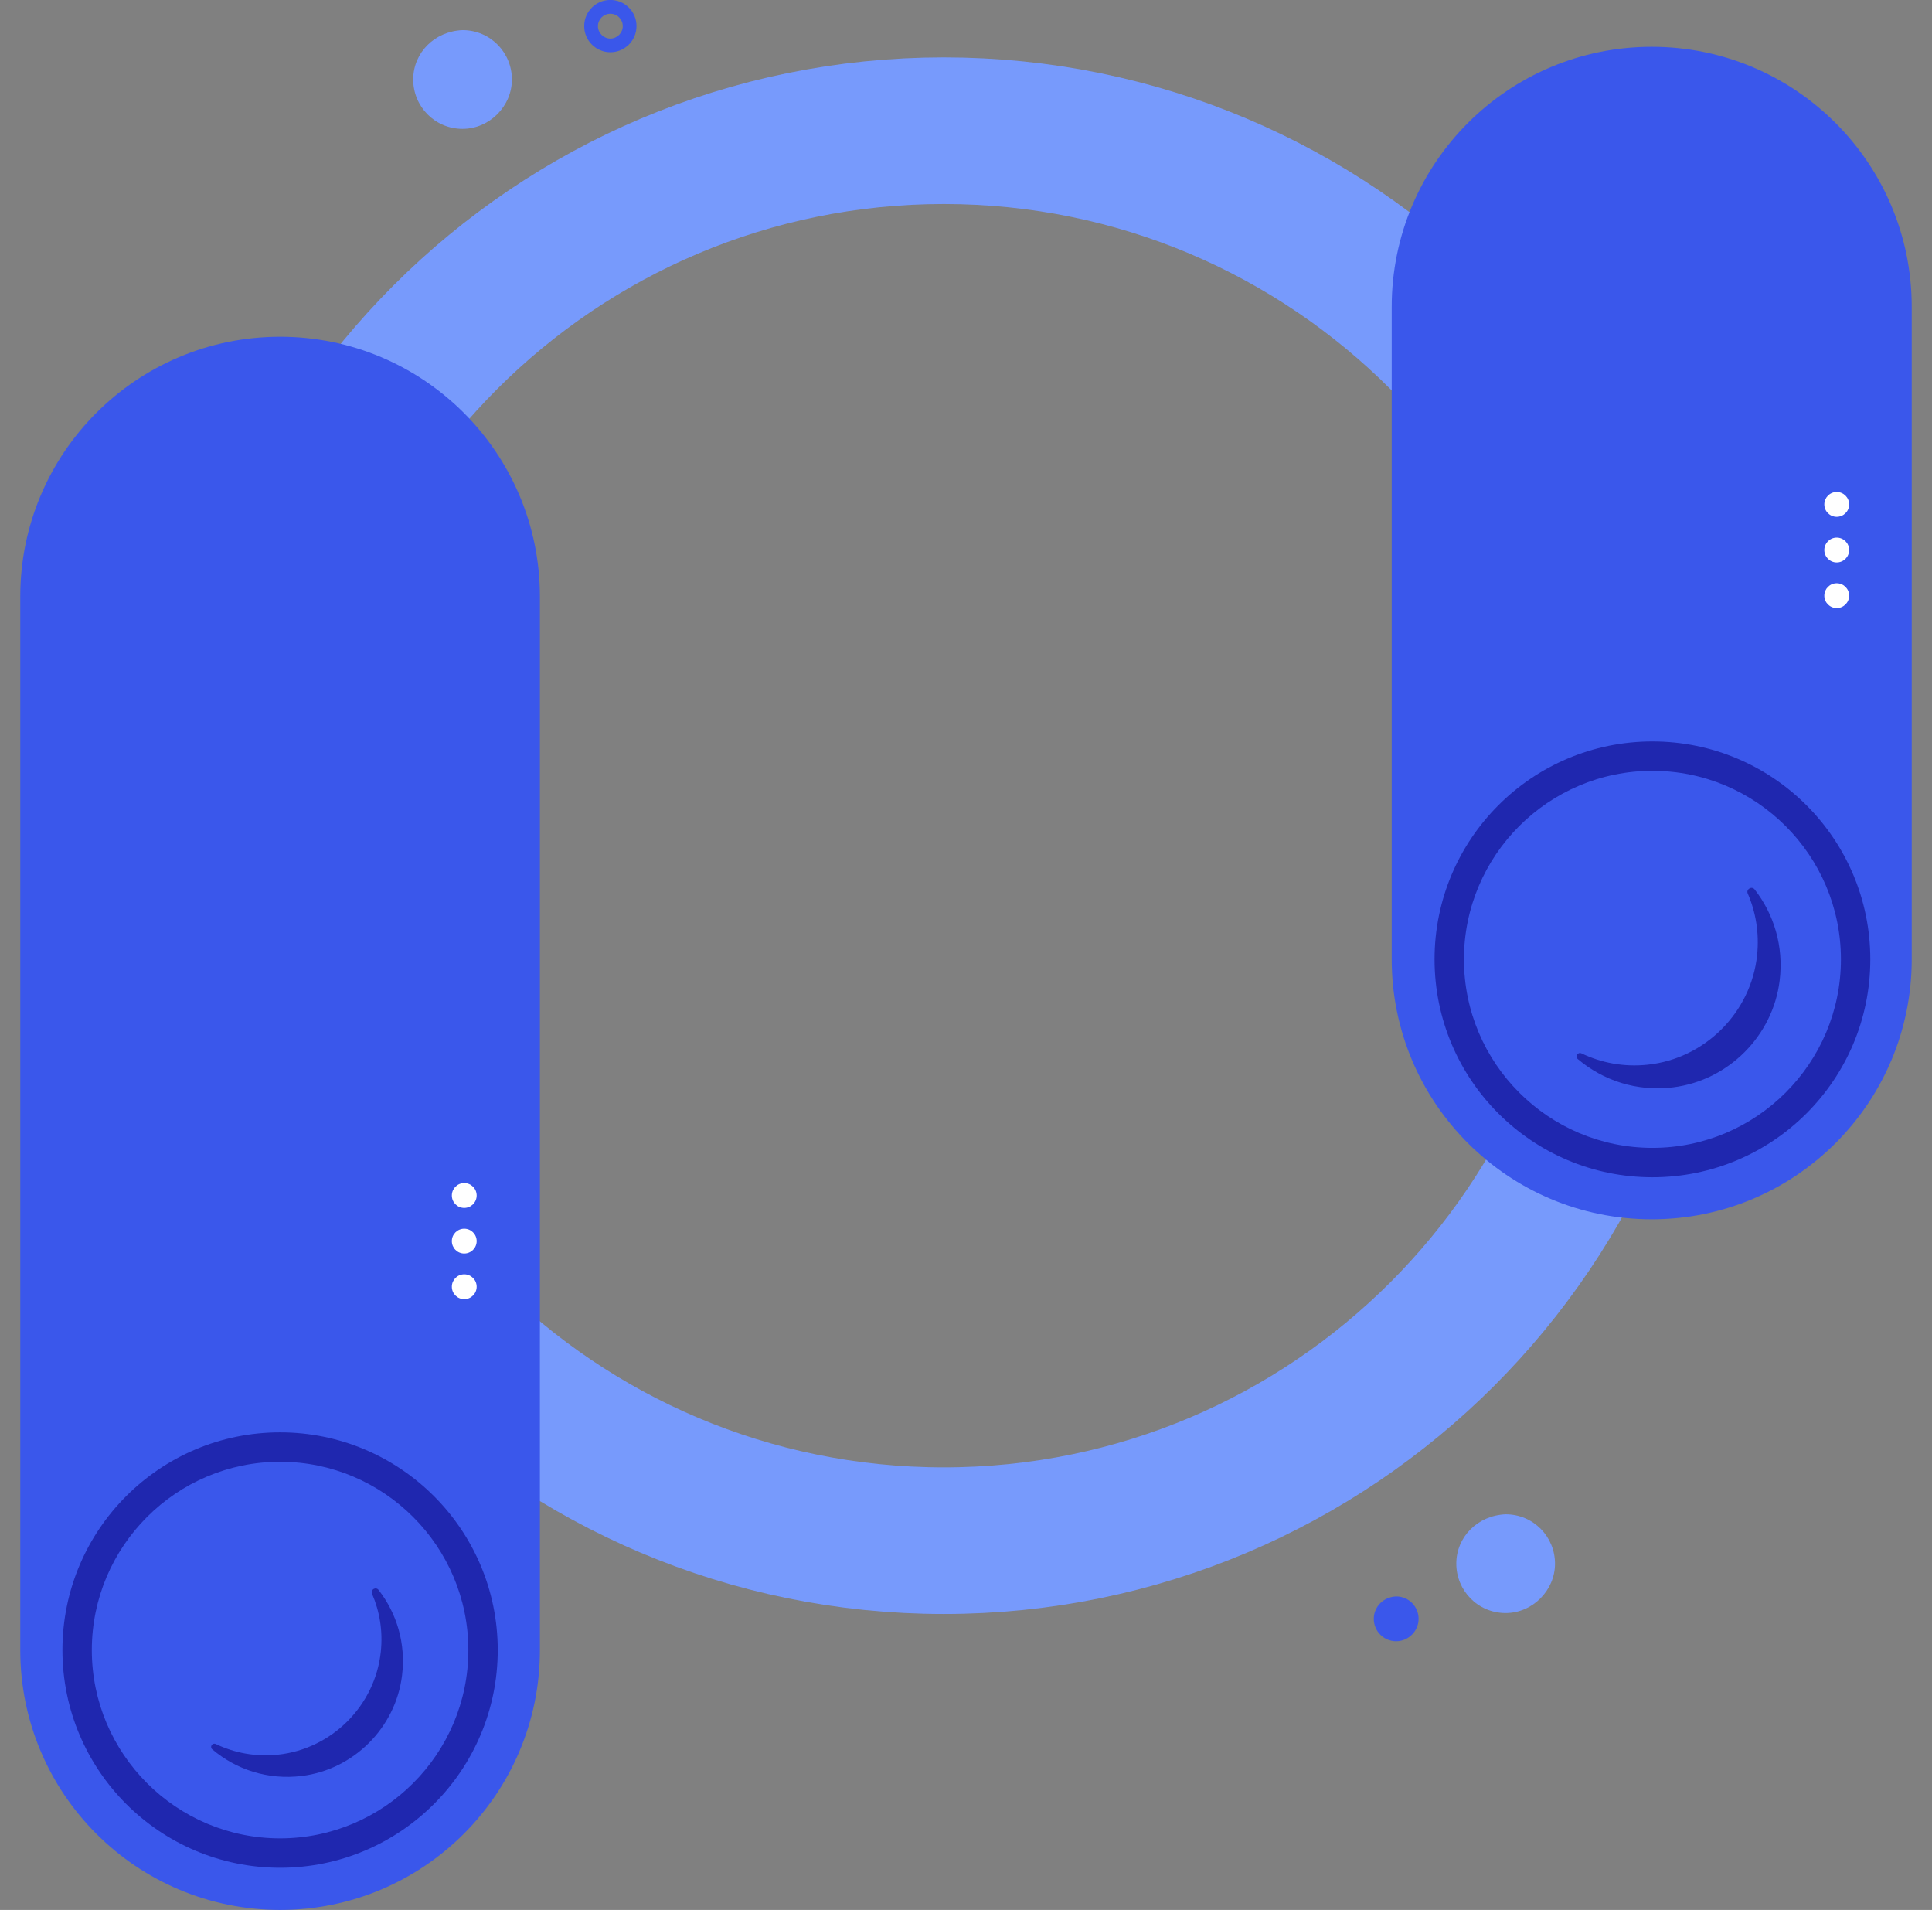
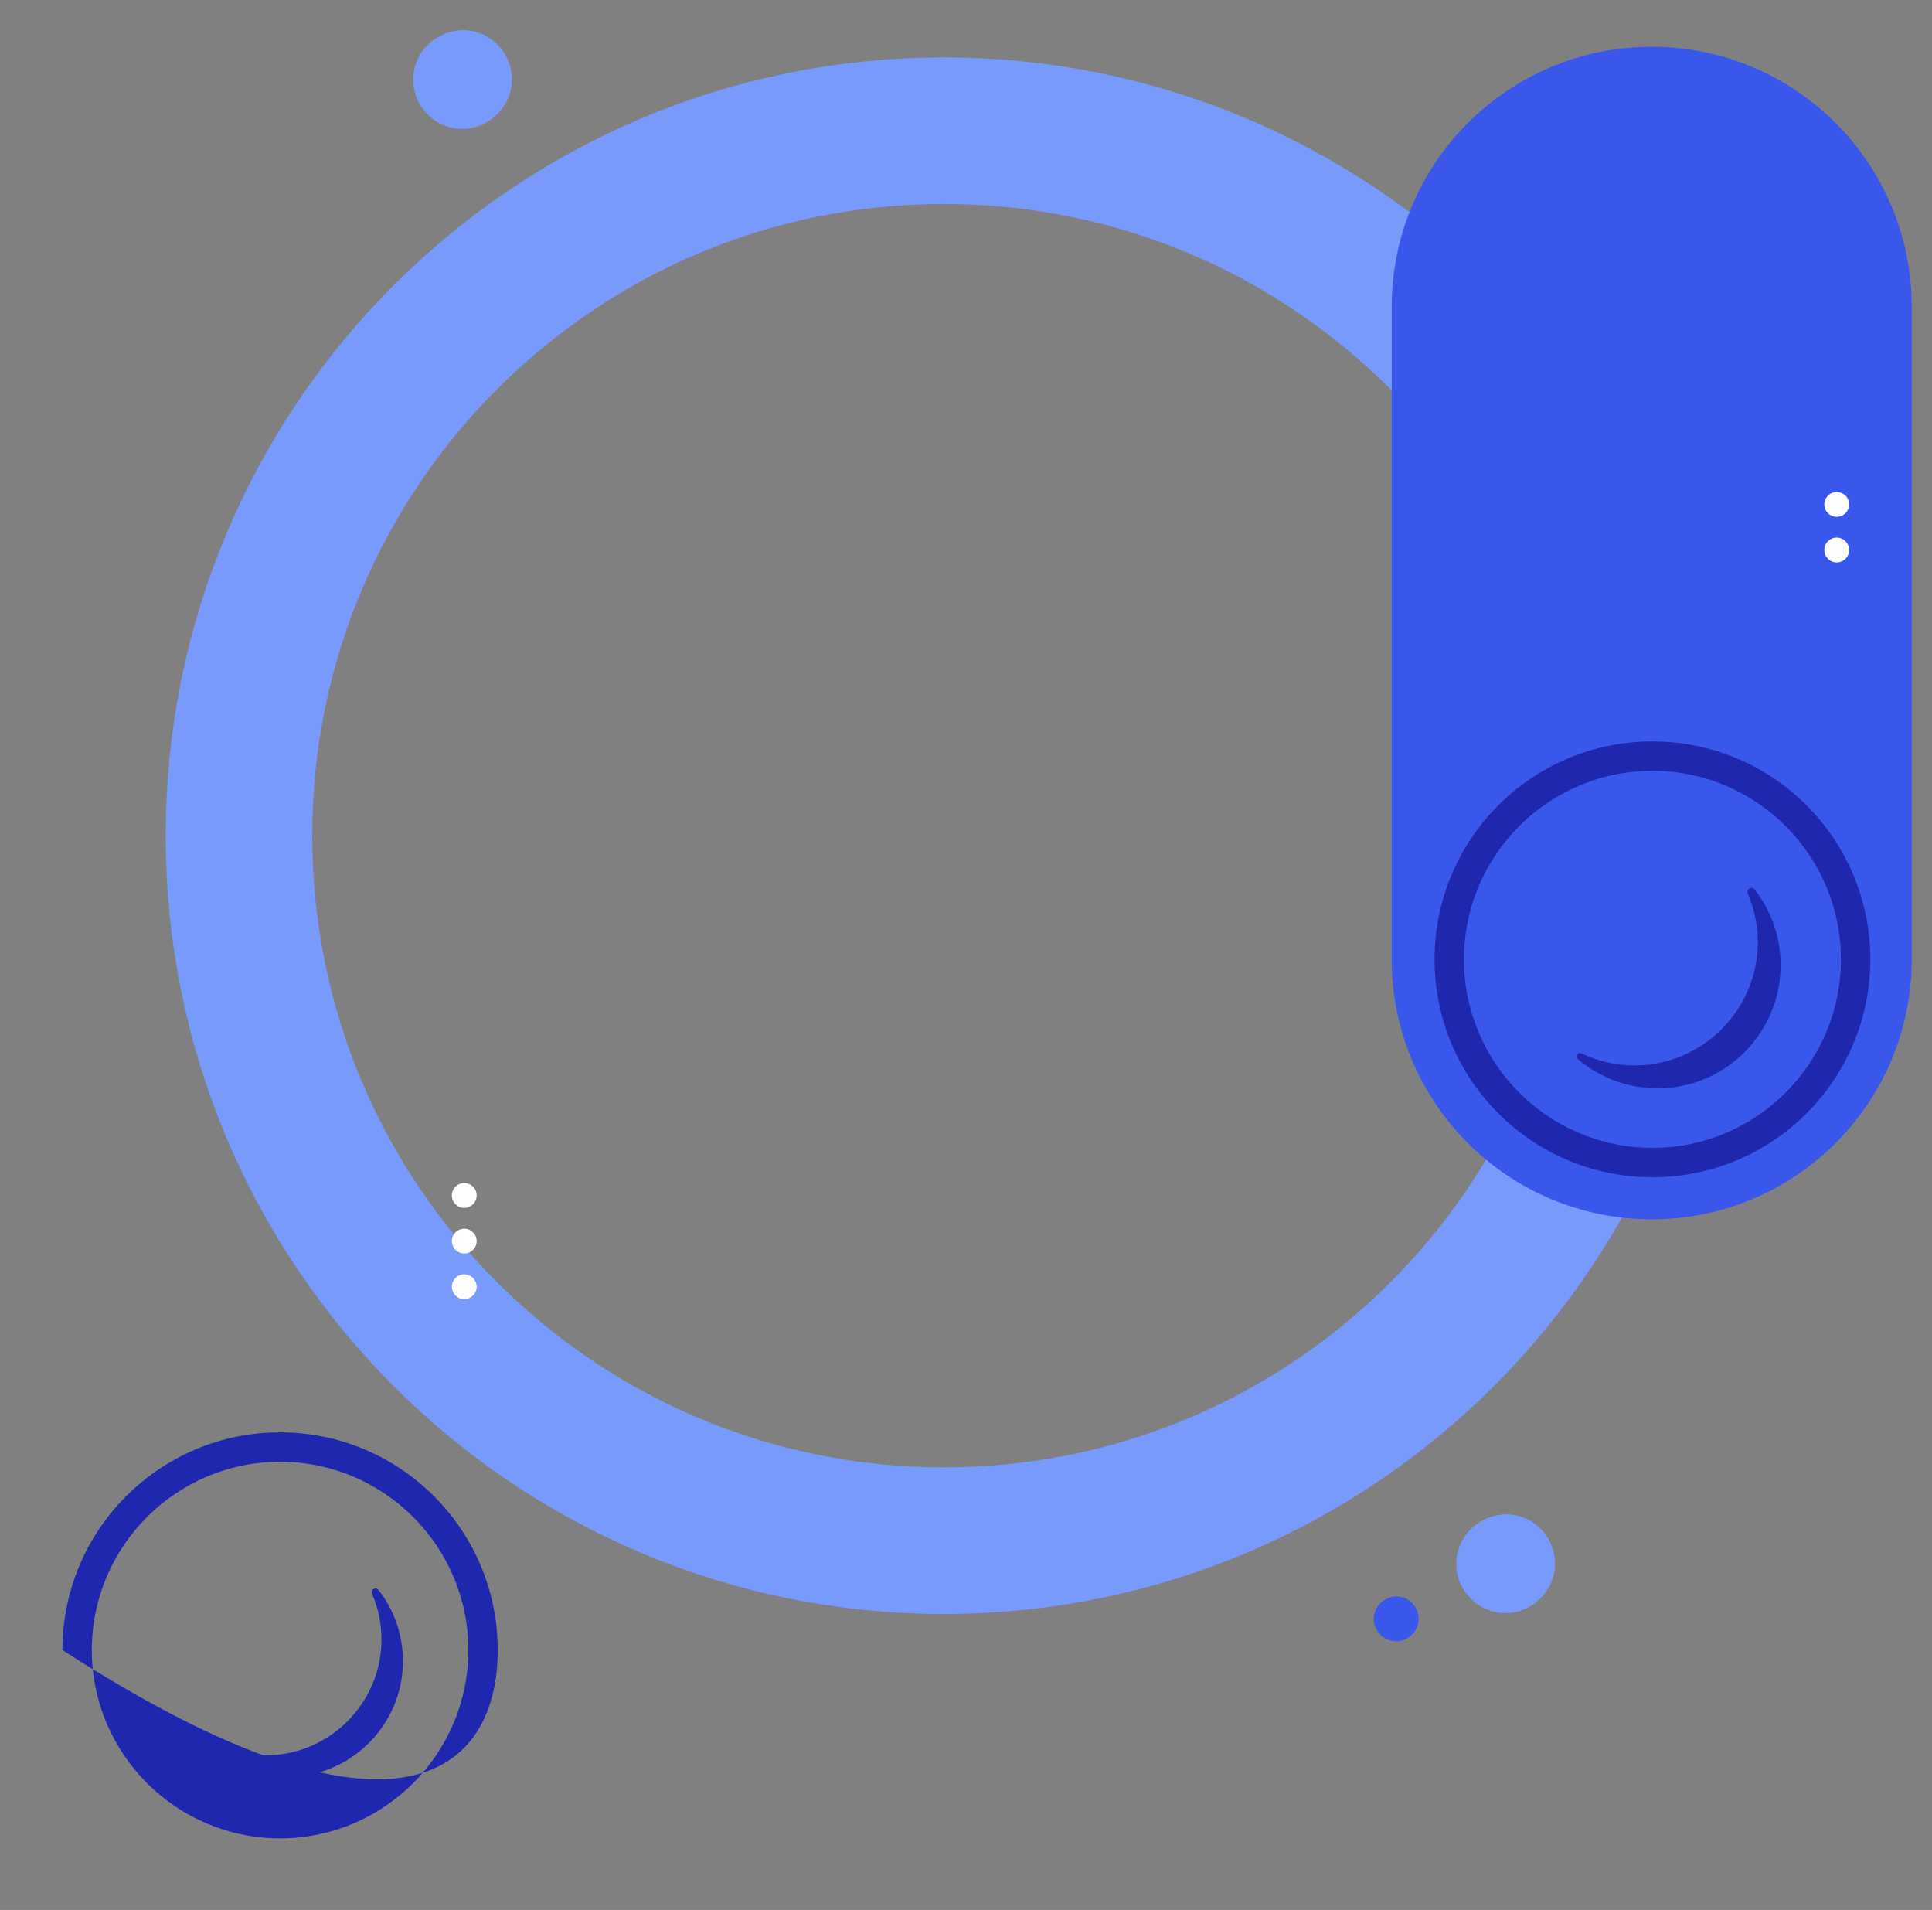
<svg xmlns="http://www.w3.org/2000/svg" fill="none" viewBox="0 0 86 85" height="85" width="86">
  <rect x="0" y="0" width="86" height="85" fill="#808080" stroke="none" />
  <g clip-path="url(#clip0_74_1320)">
    <path stroke-miterlimit="10" stroke-width="6.525" stroke="#779AFC" d="M42.011 68.566C59.338 68.566 73.385 54.519 73.385 37.191C73.385 19.864 59.338 5.817 42.011 5.817C24.683 5.817 10.636 19.864 10.636 37.191C10.636 54.519 24.683 68.566 42.011 68.566Z" />
    <path fill="#3A57EB" d="M85.098 13.658C85.098 7.265 79.916 2.083 73.524 2.083C67.132 2.083 61.95 7.265 61.95 13.658V42.688C61.95 49.081 67.132 54.263 73.524 54.263C79.916 54.263 85.098 49.081 85.098 42.688V13.658Z" />
    <path fill="#1F27AF" d="M73.555 34.304C78.182 34.304 81.946 38.068 81.946 42.694C81.946 47.321 78.182 51.085 73.555 51.085C68.928 51.085 65.165 47.321 65.165 42.694C65.165 38.068 68.928 34.304 73.555 34.304ZM73.555 32.996C68.199 32.996 63.857 37.339 63.857 42.694C63.857 48.05 68.199 52.393 73.555 52.393C78.911 52.393 83.254 48.05 83.254 42.694C83.254 37.339 78.911 32.996 73.555 32.996Z" />
    <path fill="white" d="M81.759 23C82.064 23 82.312 22.753 82.312 22.448C82.312 22.142 82.064 21.895 81.759 21.895C81.454 21.895 81.207 22.142 81.207 22.448C81.207 22.753 81.454 23 81.759 23Z" />
    <path fill="white" d="M81.759 25.031C82.064 25.031 82.312 24.783 82.312 24.478C82.312 24.173 82.064 23.925 81.759 23.925C81.454 23.925 81.207 24.173 81.207 24.478C81.207 24.783 81.454 25.031 81.759 25.031Z" />
-     <path fill="white" d="M81.759 27.061C82.064 27.061 82.312 26.814 82.312 26.509C82.312 26.203 82.064 25.956 81.759 25.956C81.454 25.956 81.207 26.203 81.207 26.509C81.207 26.814 81.454 27.061 81.759 27.061Z" />
    <path fill="#1F27AF" d="M77.799 39.765C78.156 40.592 78.316 41.524 78.215 42.508C77.95 45.062 75.89 47.119 73.336 47.384C72.276 47.495 71.273 47.299 70.4 46.88C70.236 46.801 70.096 47.014 70.233 47.132C71.351 48.08 72.852 48.593 74.477 48.391C76.936 48.083 78.914 46.105 79.218 43.646C79.408 42.109 78.96 40.68 78.107 39.585C77.976 39.415 77.714 39.572 77.799 39.768V39.765Z" />
-     <path fill="#3A57EB" d="M24.033 26.551C24.033 20.164 18.855 14.986 12.468 14.986C6.08 14.986 0.902 20.164 0.902 26.551V73.435C0.902 79.822 6.08 85 12.468 85C18.855 85 24.033 79.822 24.033 73.435V26.551Z" />
-     <path fill="#1F27AF" d="M12.468 65.054C17.088 65.054 20.848 68.814 20.848 73.435C20.848 78.055 17.088 81.815 12.468 81.815C7.847 81.815 4.087 78.055 4.087 73.435C4.087 68.814 7.847 65.054 12.468 65.054ZM12.468 63.746C7.115 63.746 2.779 68.085 2.779 73.435C2.779 78.784 7.118 83.123 12.468 83.123C17.817 83.123 22.156 78.784 22.156 73.435C22.156 68.085 17.817 63.746 12.468 63.746Z" />
+     <path fill="#1F27AF" d="M12.468 65.054C17.088 65.054 20.848 68.814 20.848 73.435C20.848 78.055 17.088 81.815 12.468 81.815C7.847 81.815 4.087 78.055 4.087 73.435C4.087 68.814 7.847 65.054 12.468 65.054ZM12.468 63.746C7.115 63.746 2.779 68.085 2.779 73.435C17.817 83.123 22.156 78.784 22.156 73.435C22.156 68.085 17.817 63.746 12.468 63.746Z" />
    <path fill="white" d="M20.665 53.757C20.97 53.757 21.218 53.509 21.218 53.204C21.218 52.899 20.97 52.651 20.665 52.651C20.36 52.651 20.113 52.899 20.113 53.204C20.113 53.509 20.36 53.757 20.665 53.757Z" />
    <path fill="white" d="M20.665 55.787C20.97 55.787 21.218 55.54 21.218 55.234C21.218 54.929 20.97 54.682 20.665 54.682C20.36 54.682 20.113 54.929 20.113 55.234C20.113 55.54 20.36 55.787 20.665 55.787Z" />
    <path fill="white" d="M20.665 57.818C20.97 57.818 21.218 57.57 21.218 57.265C21.218 56.96 20.97 56.712 20.665 56.712C20.36 56.712 20.113 56.96 20.113 57.265C20.113 57.57 20.36 57.818 20.665 57.818Z" />
    <path fill="#1F27AF" d="M16.561 70.93C16.898 71.708 17.049 72.584 16.951 73.506C16.702 75.906 14.766 77.842 12.366 78.091C11.372 78.195 10.427 78.009 9.606 77.617C9.453 77.545 9.322 77.744 9.449 77.852C10.499 78.745 11.912 79.225 13.439 79.036C15.751 78.748 17.608 76.887 17.895 74.576C18.075 73.13 17.654 71.79 16.852 70.76C16.728 70.6 16.483 70.747 16.561 70.93Z" />
    <path fill="#3A57EB" d="M62.15 71.048C62.712 71.048 63.147 71.502 63.147 72.045C63.147 72.588 62.692 73.042 62.15 73.042C61.587 73.042 61.152 72.588 61.152 72.045C61.152 71.502 61.584 71.07 62.15 71.048Z" />
-     <path fill="#3A57EA" d="M27.169 2.325C26.528 2.325 26.005 1.805 26.005 1.161C26.005 0.517 26.525 -0.003 27.169 -0.003C27.813 -0.003 28.333 0.517 28.333 1.161C28.333 1.805 27.813 2.325 27.169 2.325ZM27.169 0.612C26.858 0.612 26.616 0.863 26.616 1.164C26.616 1.465 26.868 1.717 27.169 1.717C27.47 1.717 27.722 1.465 27.722 1.164C27.722 0.863 27.48 0.612 27.169 0.612Z" />
    <path fill="#779AFC" d="M67.022 67.392C68.265 67.392 69.219 68.396 69.219 69.589C69.219 70.783 68.216 71.787 67.022 71.787C65.779 71.787 64.825 70.783 64.825 69.589C64.825 68.396 65.779 67.441 67.022 67.392Z" />
    <path fill="#779AFC" d="M20.59 1.341C21.832 1.341 22.787 2.344 22.787 3.538C22.787 4.731 21.783 5.735 20.59 5.735C19.347 5.735 18.393 4.731 18.393 3.538C18.393 2.344 19.347 1.39 20.59 1.341Z" />
  </g>
  <defs>
    <clipPath id="clip0_74_1320">
      <rect transform="translate(0.902)" fill="white" height="85" width="84.196" />
    </clipPath>
  </defs>
</svg>